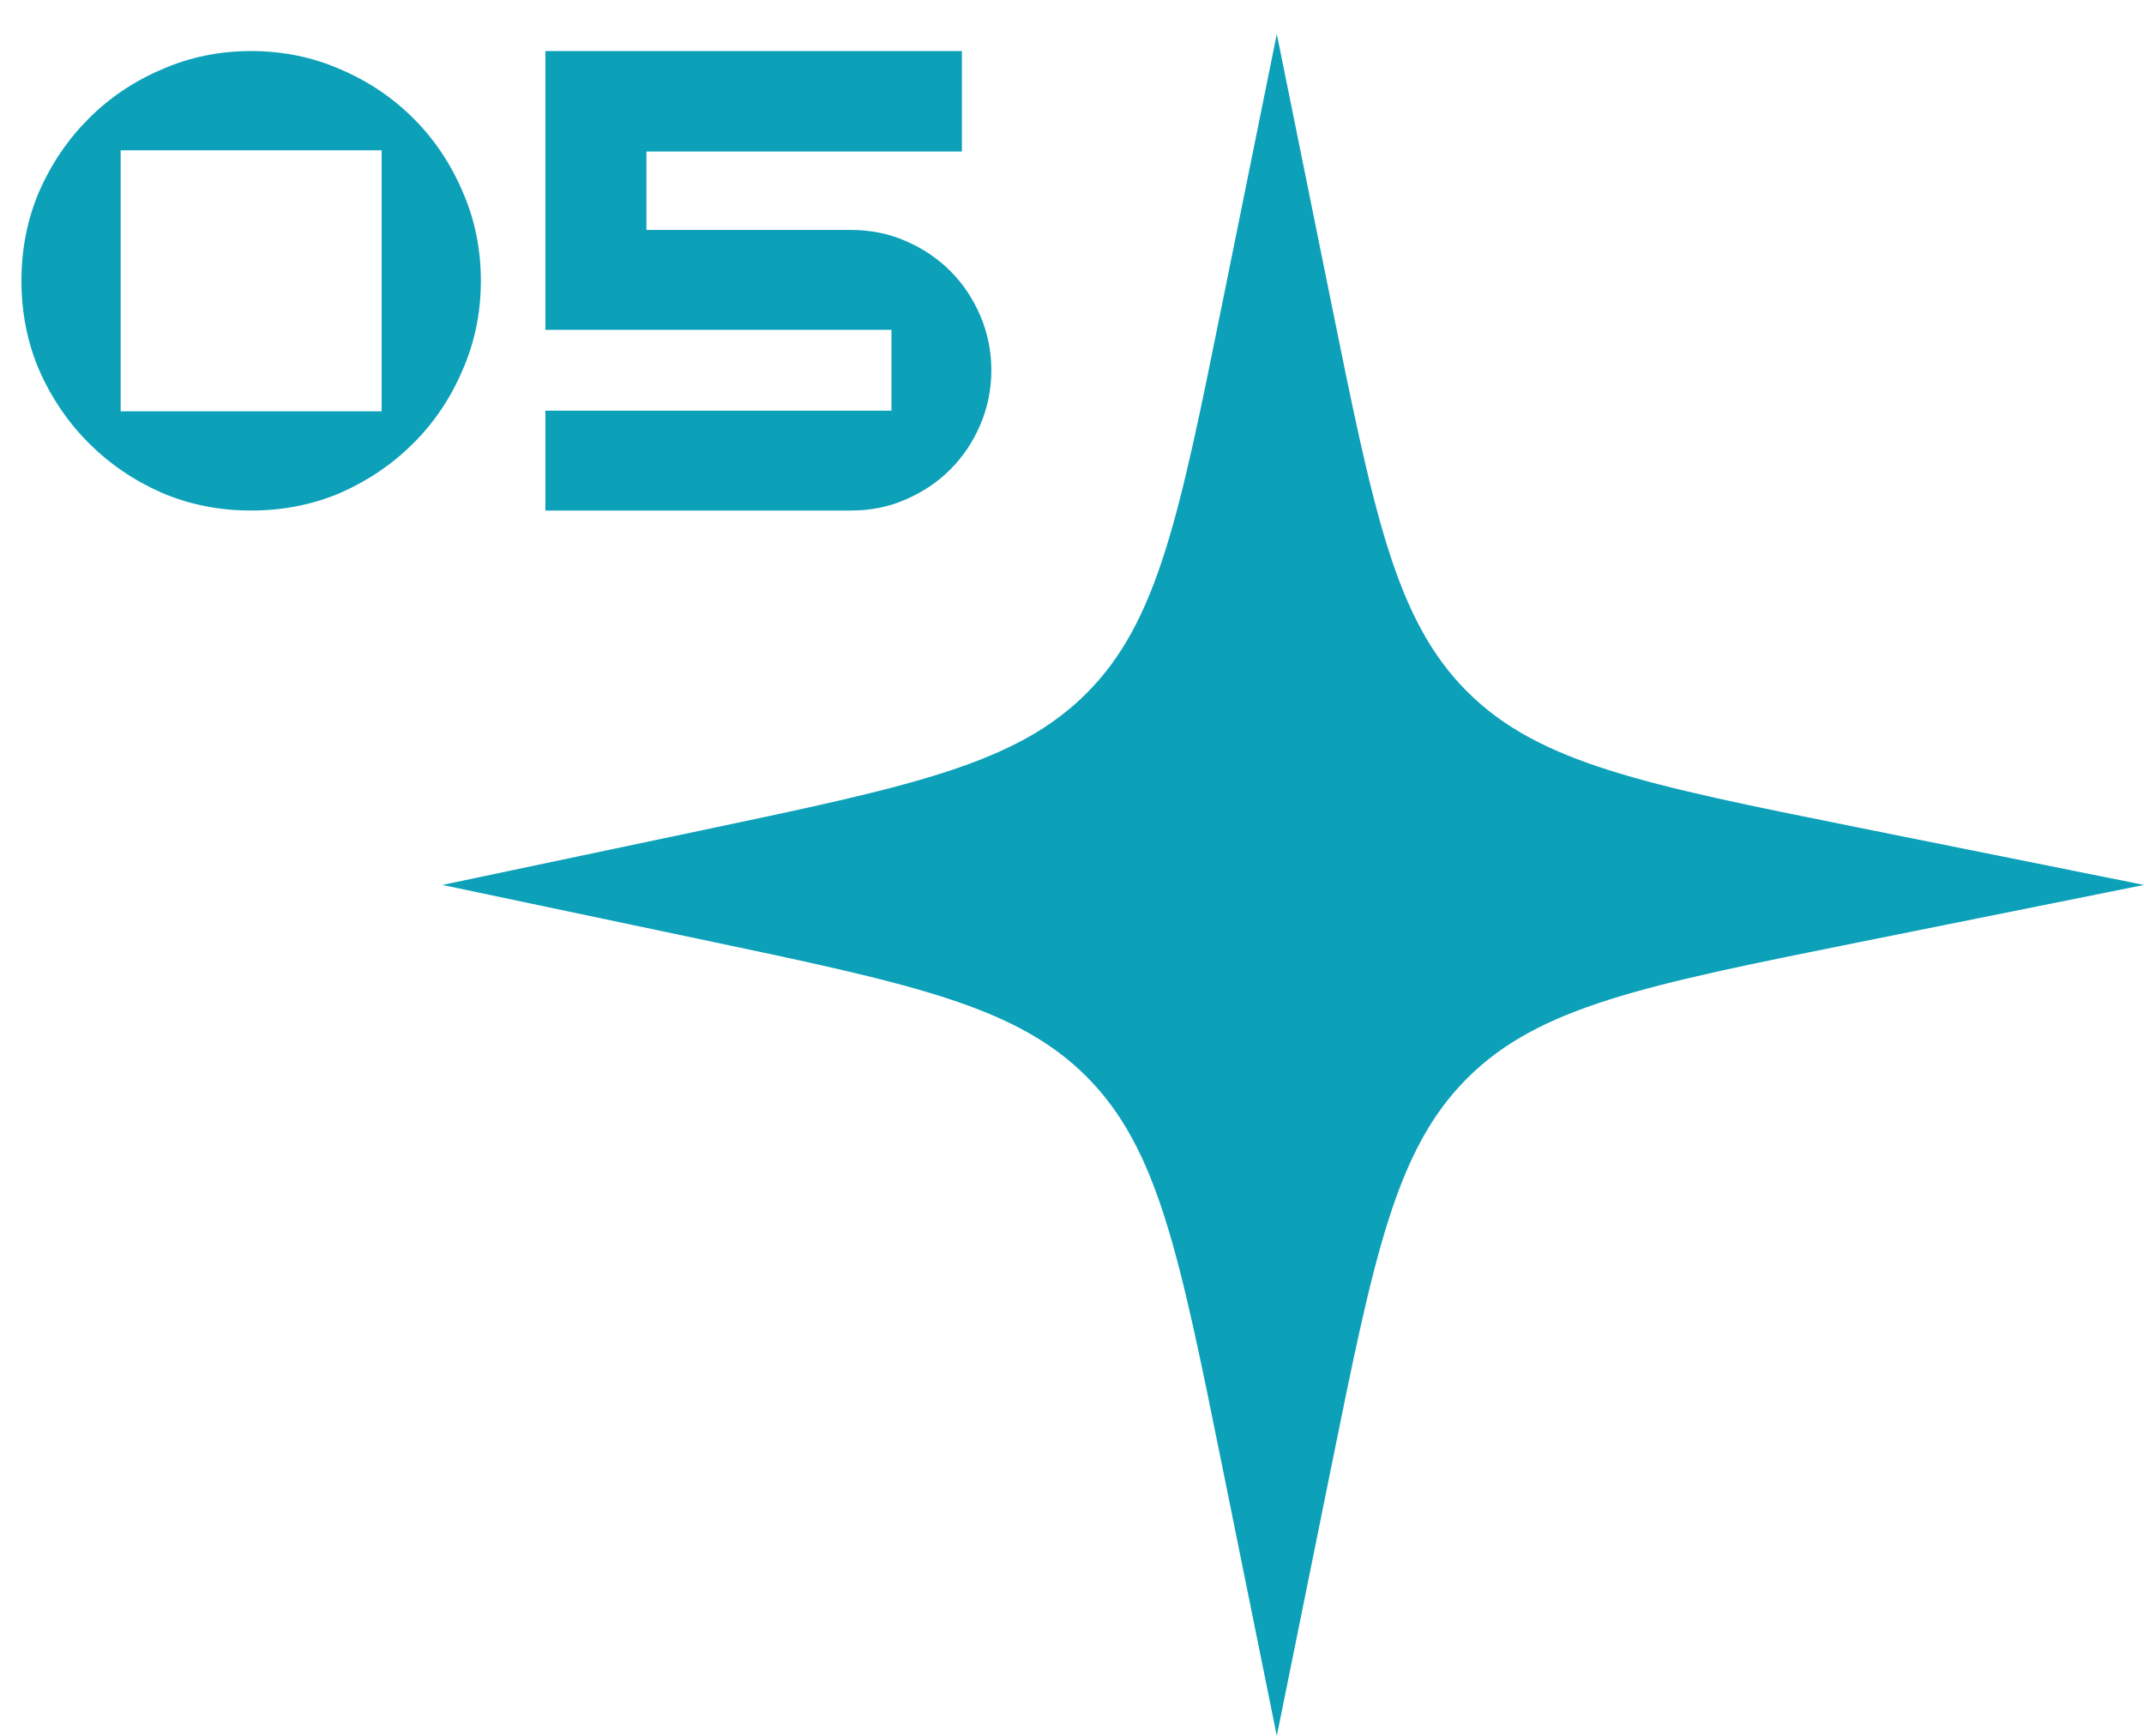
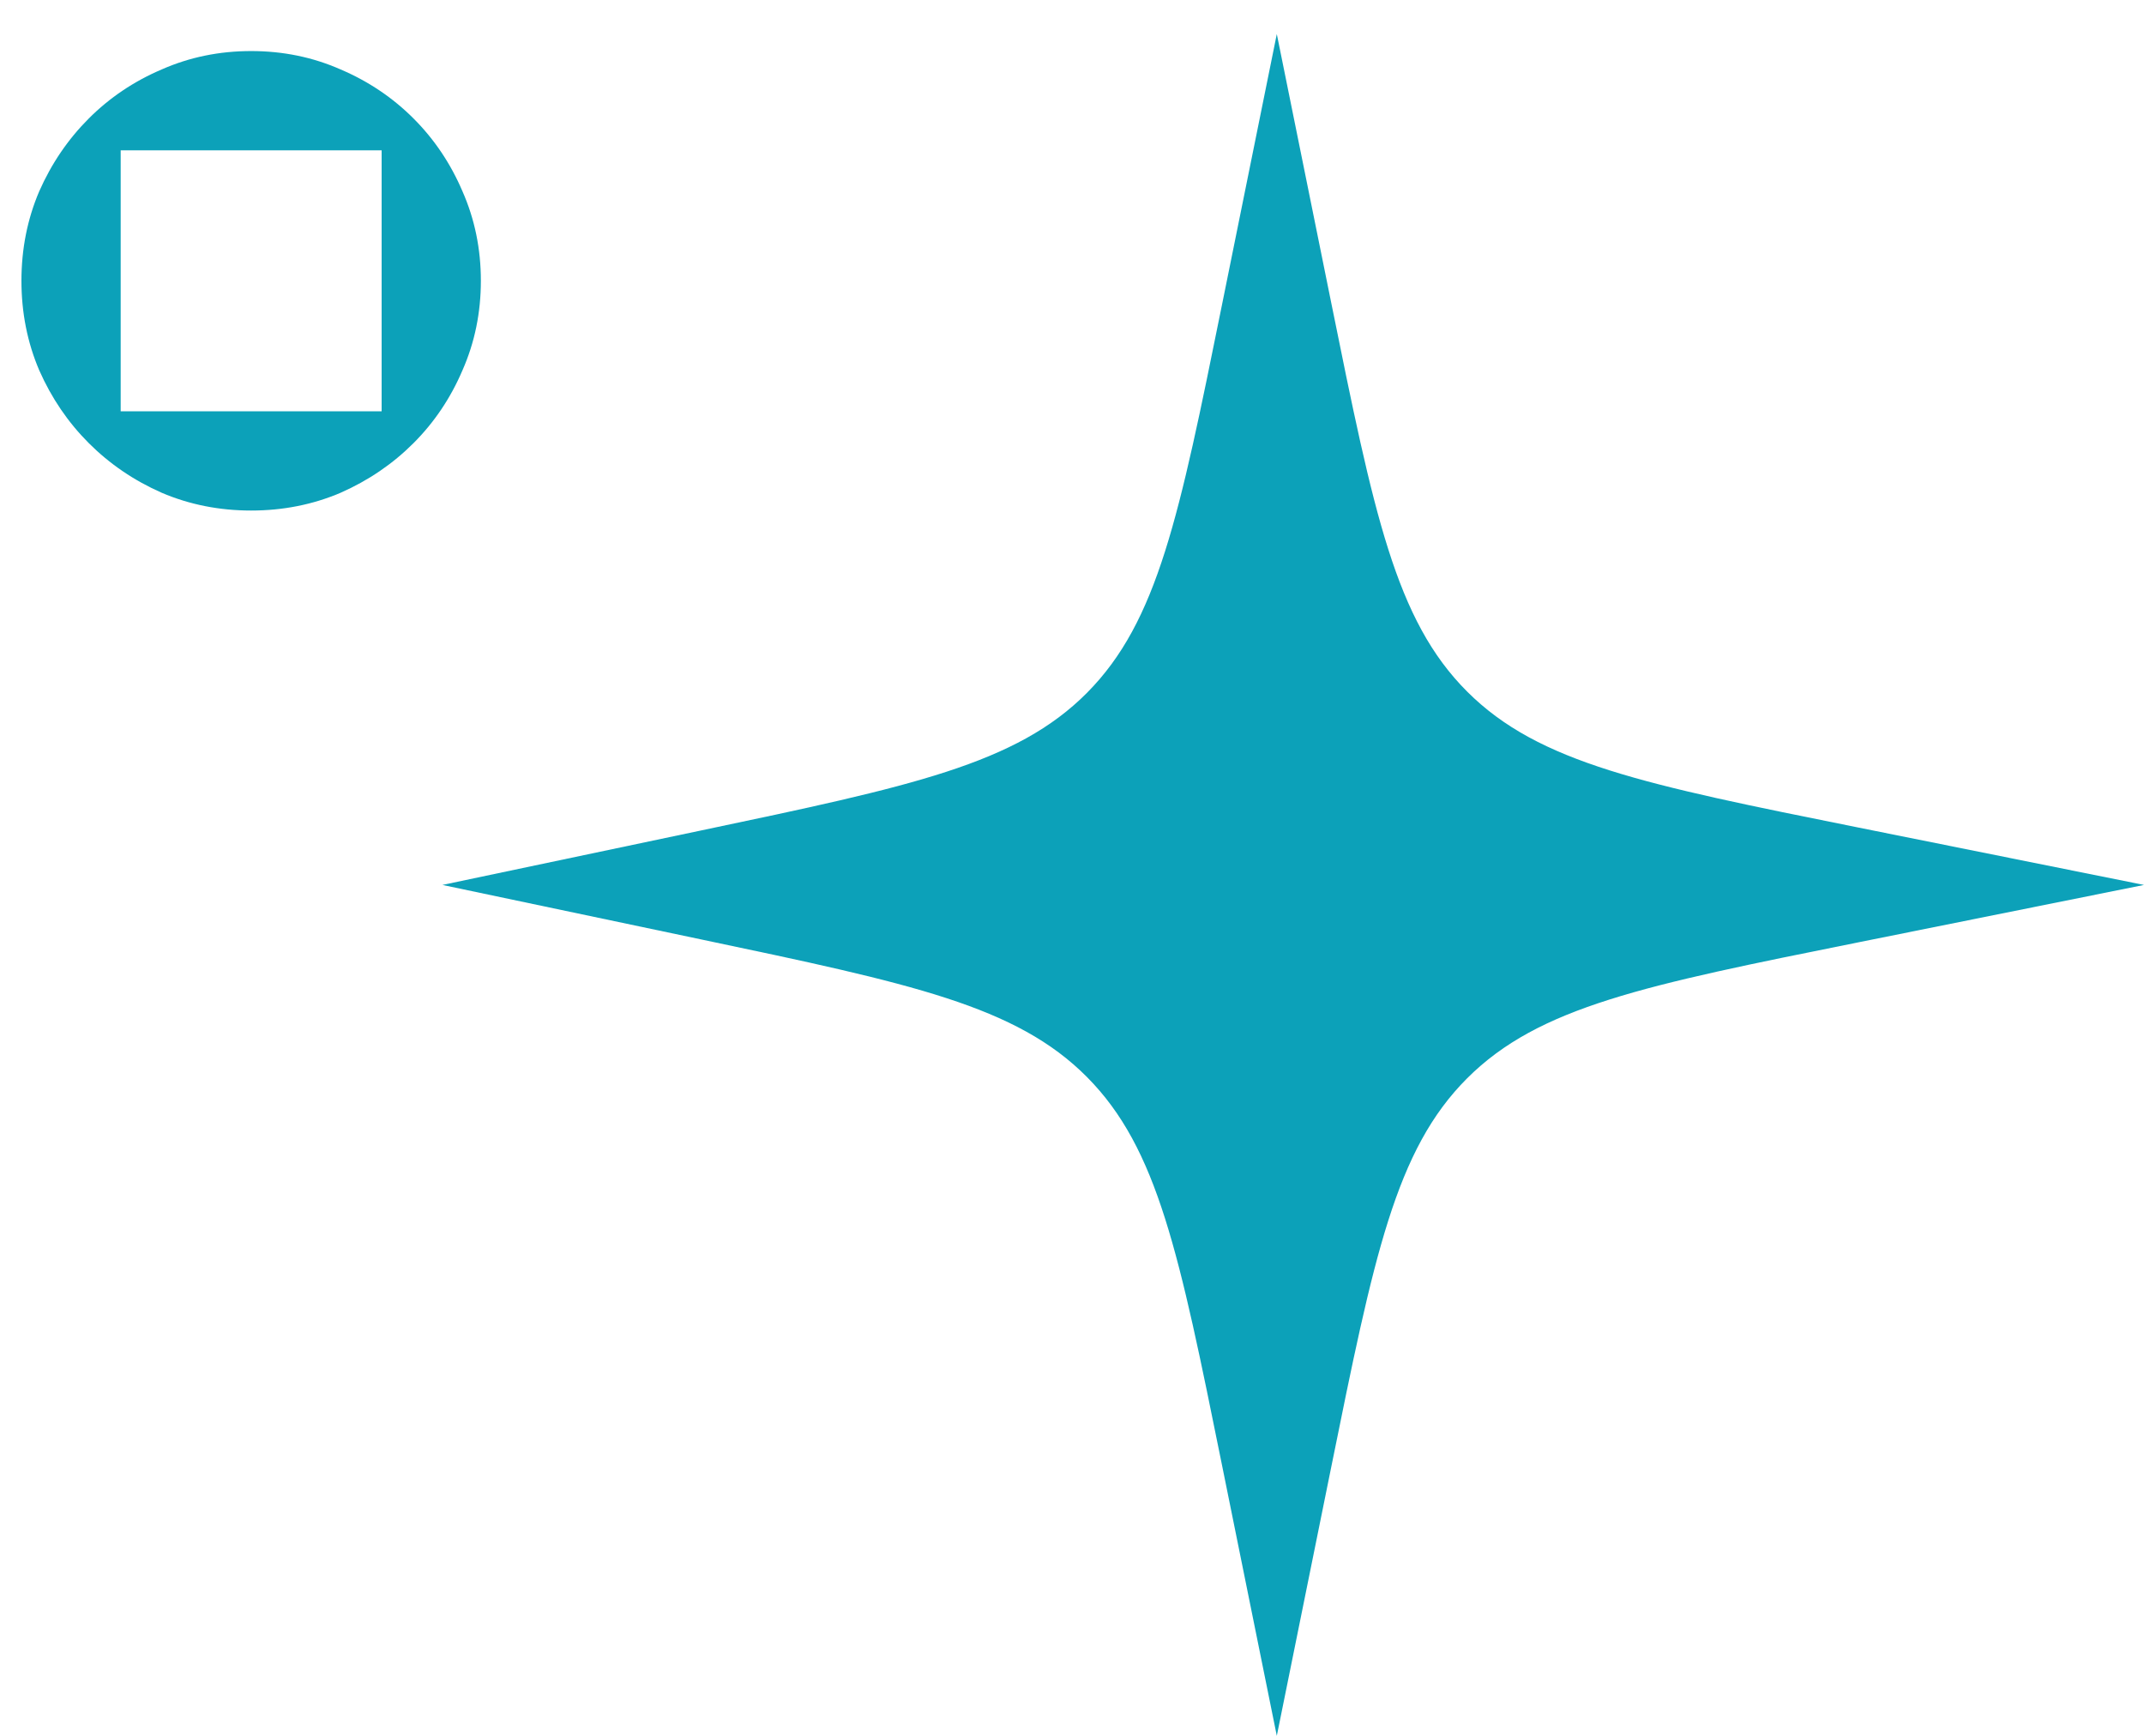
<svg xmlns="http://www.w3.org/2000/svg" width="63" height="51" viewBox="0 0 63 51" fill="none">
  <path d="M7.38 1.5C8.316 1.5 9.192 1.68 10.008 2.04C10.824 2.388 11.538 2.868 12.15 3.48C12.762 4.092 13.242 4.806 13.59 5.622C13.95 6.438 14.13 7.314 14.13 8.25C14.13 9.186 13.95 10.062 13.59 10.878C13.242 11.694 12.762 12.408 12.15 13.02C11.538 13.632 10.824 14.118 10.008 14.478C9.192 14.826 8.316 15 7.38 15C6.444 15 5.568 14.826 4.752 14.478C3.936 14.118 3.222 13.632 2.61 13.02C1.998 12.408 1.512 11.694 1.152 10.878C0.804 10.062 0.63 9.186 0.63 8.25C0.63 7.314 0.804 6.438 1.152 5.622C1.512 4.806 1.998 4.092 2.61 3.48C3.222 2.868 3.936 2.388 4.752 2.04C5.568 1.68 6.444 1.5 7.38 1.5ZM11.214 4.416H3.546V12.084H11.214V4.416Z" fill="#0CA1B9" />
-   <path d="M16.026 9.69V1.5H28.265V4.452H18.995V6.756H25.008C25.584 6.756 26.117 6.864 26.61 7.08C27.113 7.296 27.552 7.59 27.924 7.962C28.296 8.334 28.59 8.772 28.805 9.276C29.021 9.78 29.13 10.314 29.13 10.878C29.13 11.442 29.021 11.976 28.805 12.48C28.59 12.984 28.296 13.422 27.924 13.794C27.552 14.166 27.113 14.46 26.61 14.676C26.117 14.892 25.584 15 25.008 15H16.026V12.066H26.195V9.69H16.026Z" fill="#0CA1B9" />
  <path d="M37.518 51L35.9 43.008C34.65 36.833 34.025 33.746 31.943 31.647C29.86 29.549 26.778 28.9 20.613 27.603L13 26L20.613 24.397C26.778 23.1 29.86 22.451 31.943 20.353C34.025 18.254 34.65 15.167 35.9 8.992L37.518 1L39.111 8.865C40.373 15.098 41.004 18.215 43.113 20.321C45.222 22.427 48.339 23.054 54.574 24.307L63 26L54.574 27.693C48.339 28.946 45.222 29.573 43.113 31.679C41.004 33.785 40.373 36.902 39.111 43.135L37.518 51Z" fill="#0CA1B9" />
</svg>